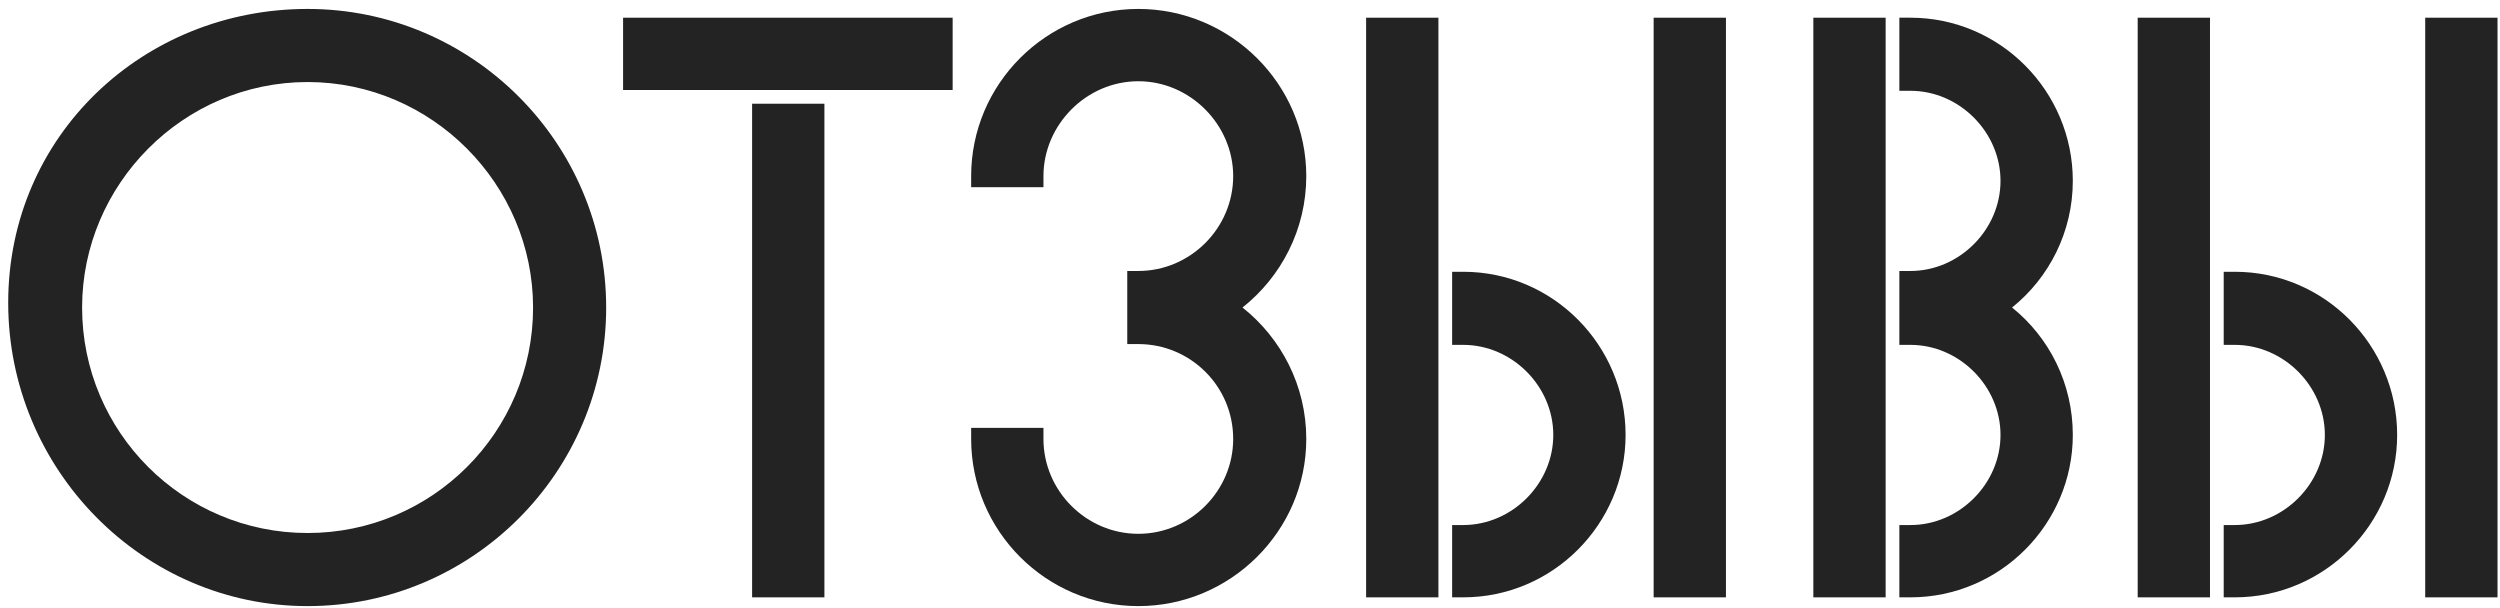
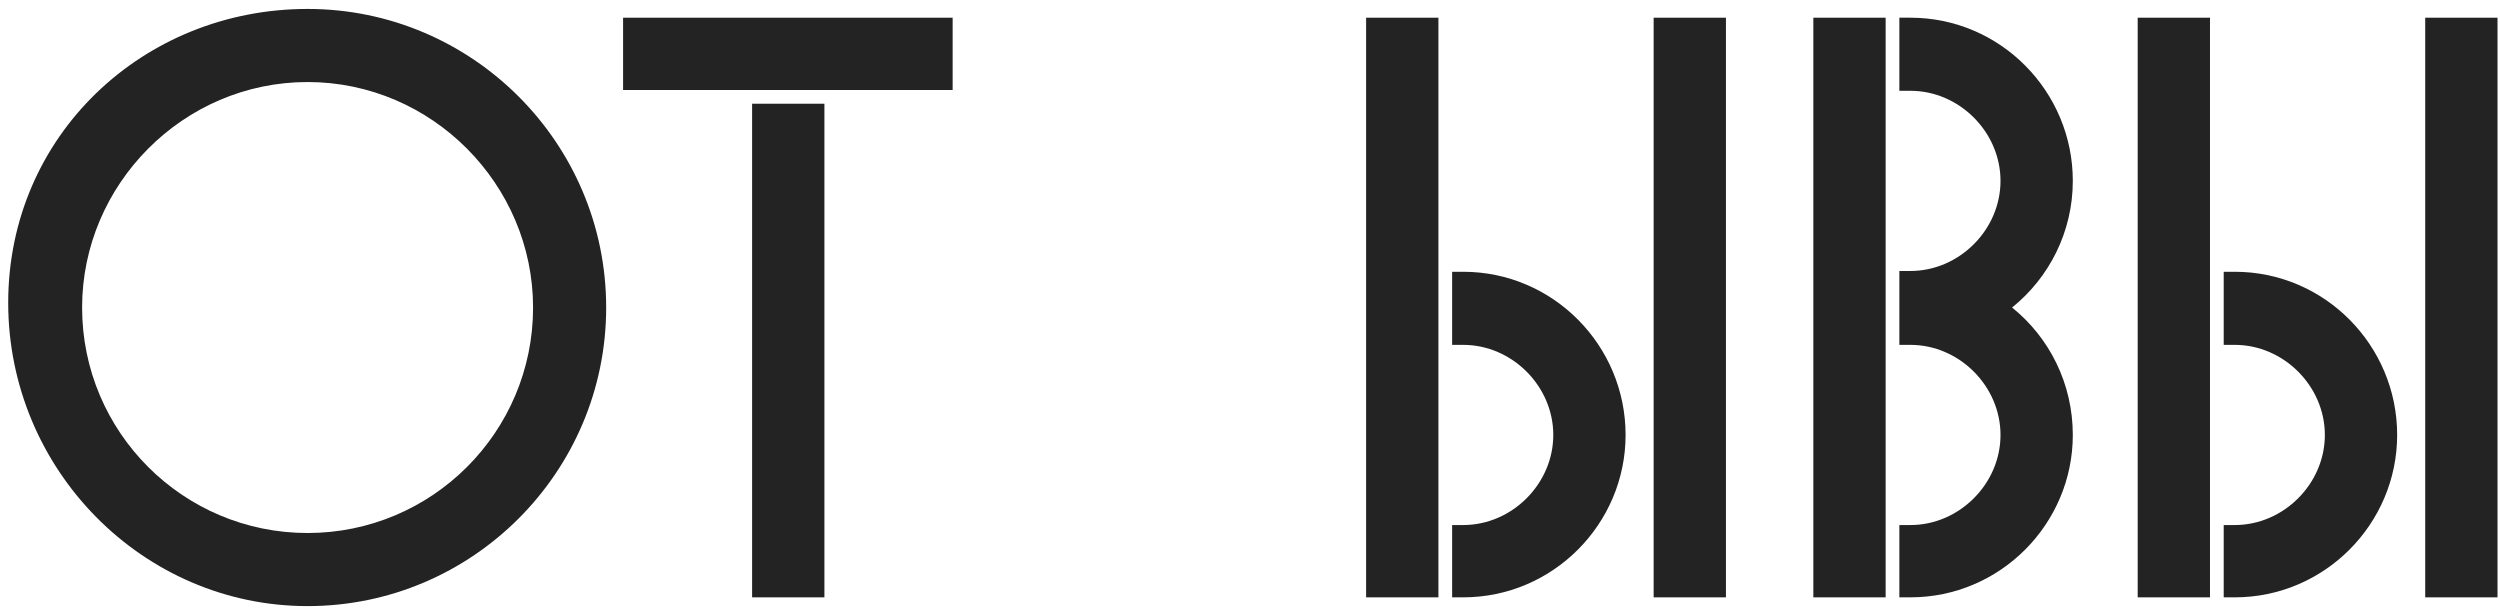
<svg xmlns="http://www.w3.org/2000/svg" width="226" height="55" viewBox="0 0 226 55" fill="none">
  <path d="M56.327 1.6V8.136H86.119V1.6H56.327Z" fill="#232323" />
  <path d="M67.991 9.376V54H74.527V9.376H67.991Z" fill="#232323" />
-   <path d="M118.088 39.68C118.088 34.873 115.823 30.574 112.322 27.8C115.823 25.027 118.088 20.727 118.088 15.92C118.088 7.585 111.226 0.808 102.904 0.808C94.576 0.808 87.792 7.592 87.792 15.92V16.92H94.328V15.92C94.328 11.284 98.206 7.344 102.904 7.344C107.603 7.344 111.48 11.284 111.48 15.92C111.48 20.624 107.608 24.496 102.904 24.496H101.904V31.104H102.904C107.613 31.104 111.48 34.909 111.48 39.68C111.48 44.384 107.608 48.256 102.904 48.256C98.201 48.256 94.328 44.384 94.328 39.68V38.68H87.792V39.68C87.792 48.008 94.576 54.792 102.904 54.792C111.226 54.792 118.088 48.015 118.088 39.68Z" fill="#232323" />
  <path d="M130.033 1.6H123.497V54H130.033V1.6Z" fill="#232323" />
  <path d="M156.025 1.6H149.489V54H156.025V1.6Z" fill="#232323" />
  <path d="M132.273 47.464H131.273V54H132.273C140.388 54 146.953 47.357 146.953 39.32C146.953 31.215 140.392 24.568 132.273 24.568H131.273V31.176H132.273C136.688 31.176 140.417 34.904 140.417 39.32C140.417 43.736 136.688 47.464 132.273 47.464Z" fill="#232323" />
  <path d="M163.926 54H170.462V1.6H163.926V54Z" fill="#232323" />
  <path d="M187.382 39.32C187.382 34.663 185.252 30.501 181.89 27.8C185.25 25.101 187.382 20.947 187.382 16.352C187.382 8.247 180.821 1.6 172.702 1.6H171.702V8.208H172.702C177.118 8.208 180.846 11.936 180.846 16.352C180.846 20.768 177.118 24.496 172.702 24.496H171.702V31.176H172.702C177.118 31.176 180.846 34.904 180.846 39.32C180.846 43.736 177.118 47.464 172.702 47.464H171.702V54H172.702C180.818 54 187.382 47.357 187.382 39.32Z" fill="#232323" />
  <path d="M199.783 1.6H193.247V54H199.783V1.6Z" fill="#232323" />
  <path d="M225.775 1.6H219.239V54H225.775V1.6Z" fill="#232323" />
  <path d="M202.023 47.464H201.023V54H202.023C210.138 54 216.703 47.357 216.703 39.32C216.703 31.215 210.142 24.568 202.023 24.568H201.023V31.176H202.023C206.438 31.176 210.167 34.904 210.167 39.32C210.167 43.736 206.438 47.464 202.023 47.464Z" fill="#232323" />
-   <path fill-rule="evenodd" clip-rule="evenodd" d="M0.742 27.368C0.742 42.452 12.914 54.792 27.806 54.792C42.687 54.792 54.798 42.68 54.798 27.8C54.798 12.92 42.687 0.808 27.806 0.808C12.957 0.808 0.742 12.241 0.742 27.368ZM7.422 27.8C7.422 16.684 16.555 7.416 27.806 7.416C39.057 7.416 48.19 16.684 48.19 27.8C48.19 39.056 39.062 48.184 27.806 48.184C16.55 48.184 7.422 39.056 7.422 27.8Z" fill="#232323" />
+   <path fill-rule="evenodd" clip-rule="evenodd" d="M0.742 27.368C0.742 42.452 12.914 54.792 27.806 54.792C42.687 54.792 54.798 42.68 54.798 27.8C54.798 12.92 42.687 0.808 27.806 0.808C12.957 0.808 0.742 12.241 0.742 27.368M7.422 27.8C7.422 16.684 16.555 7.416 27.806 7.416C39.057 7.416 48.19 16.684 48.19 27.8C48.19 39.056 39.062 48.184 27.806 48.184C16.55 48.184 7.422 39.056 7.422 27.8Z" fill="#232323" />
</svg>